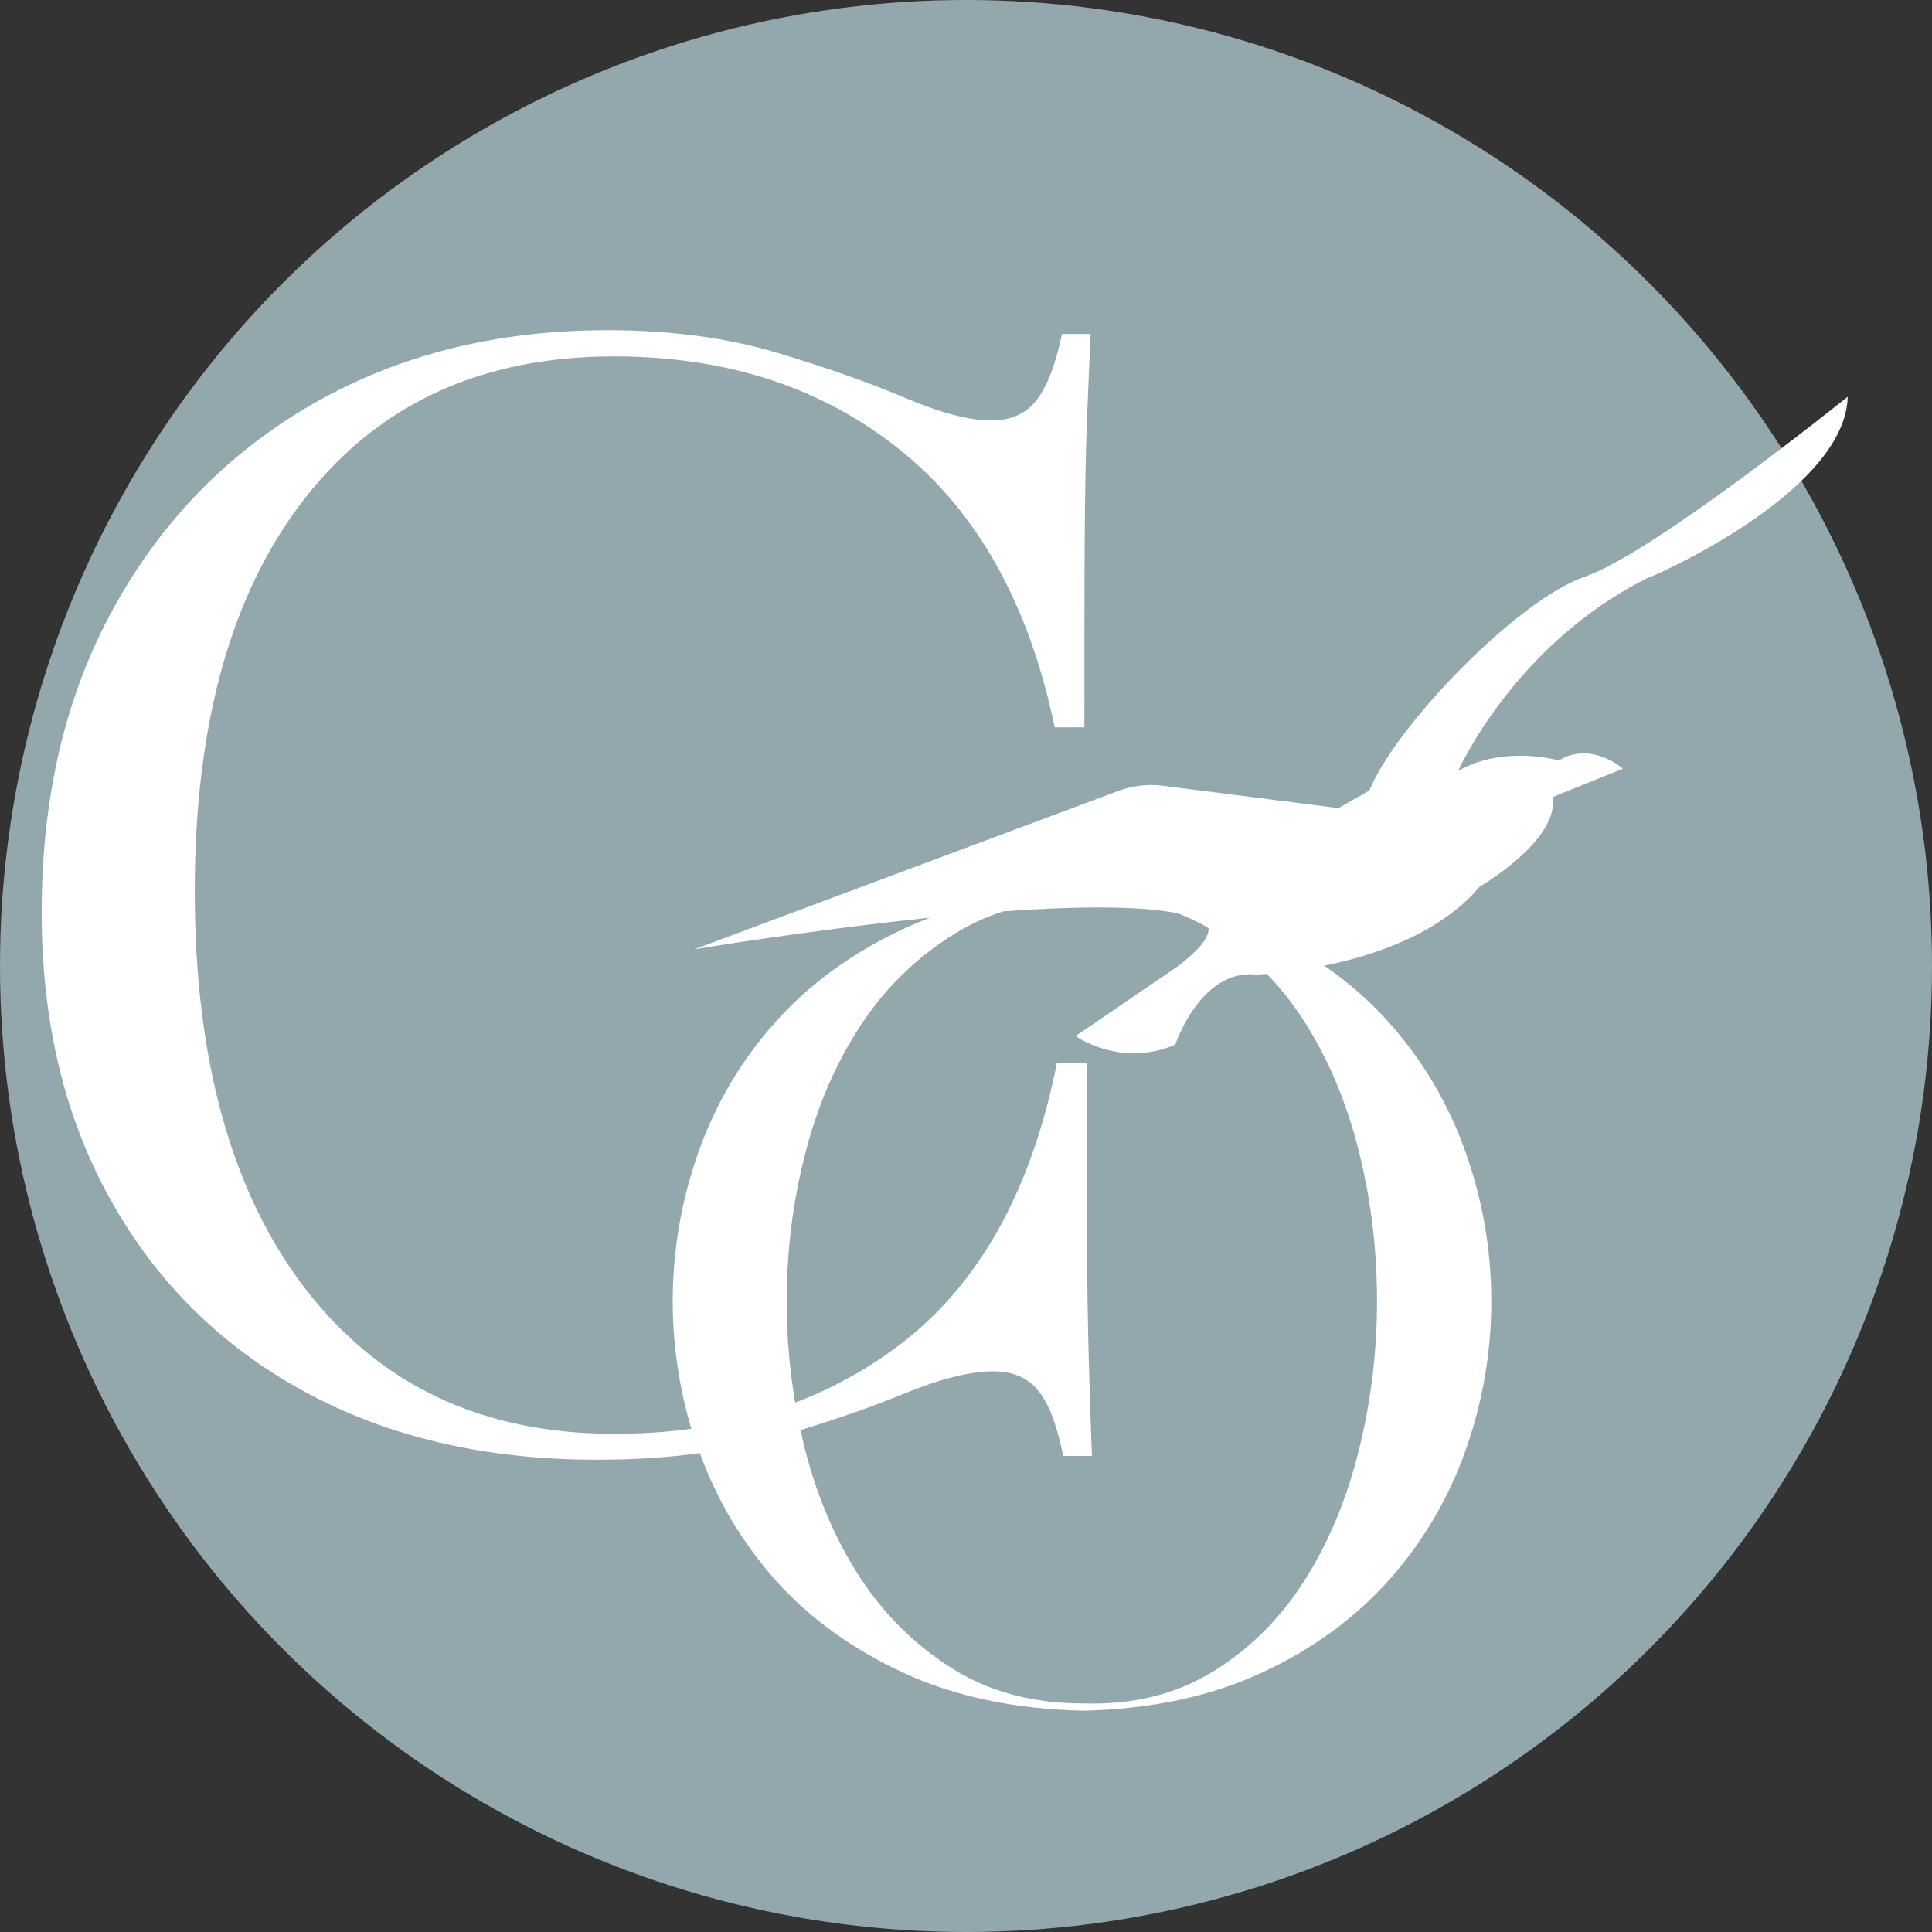
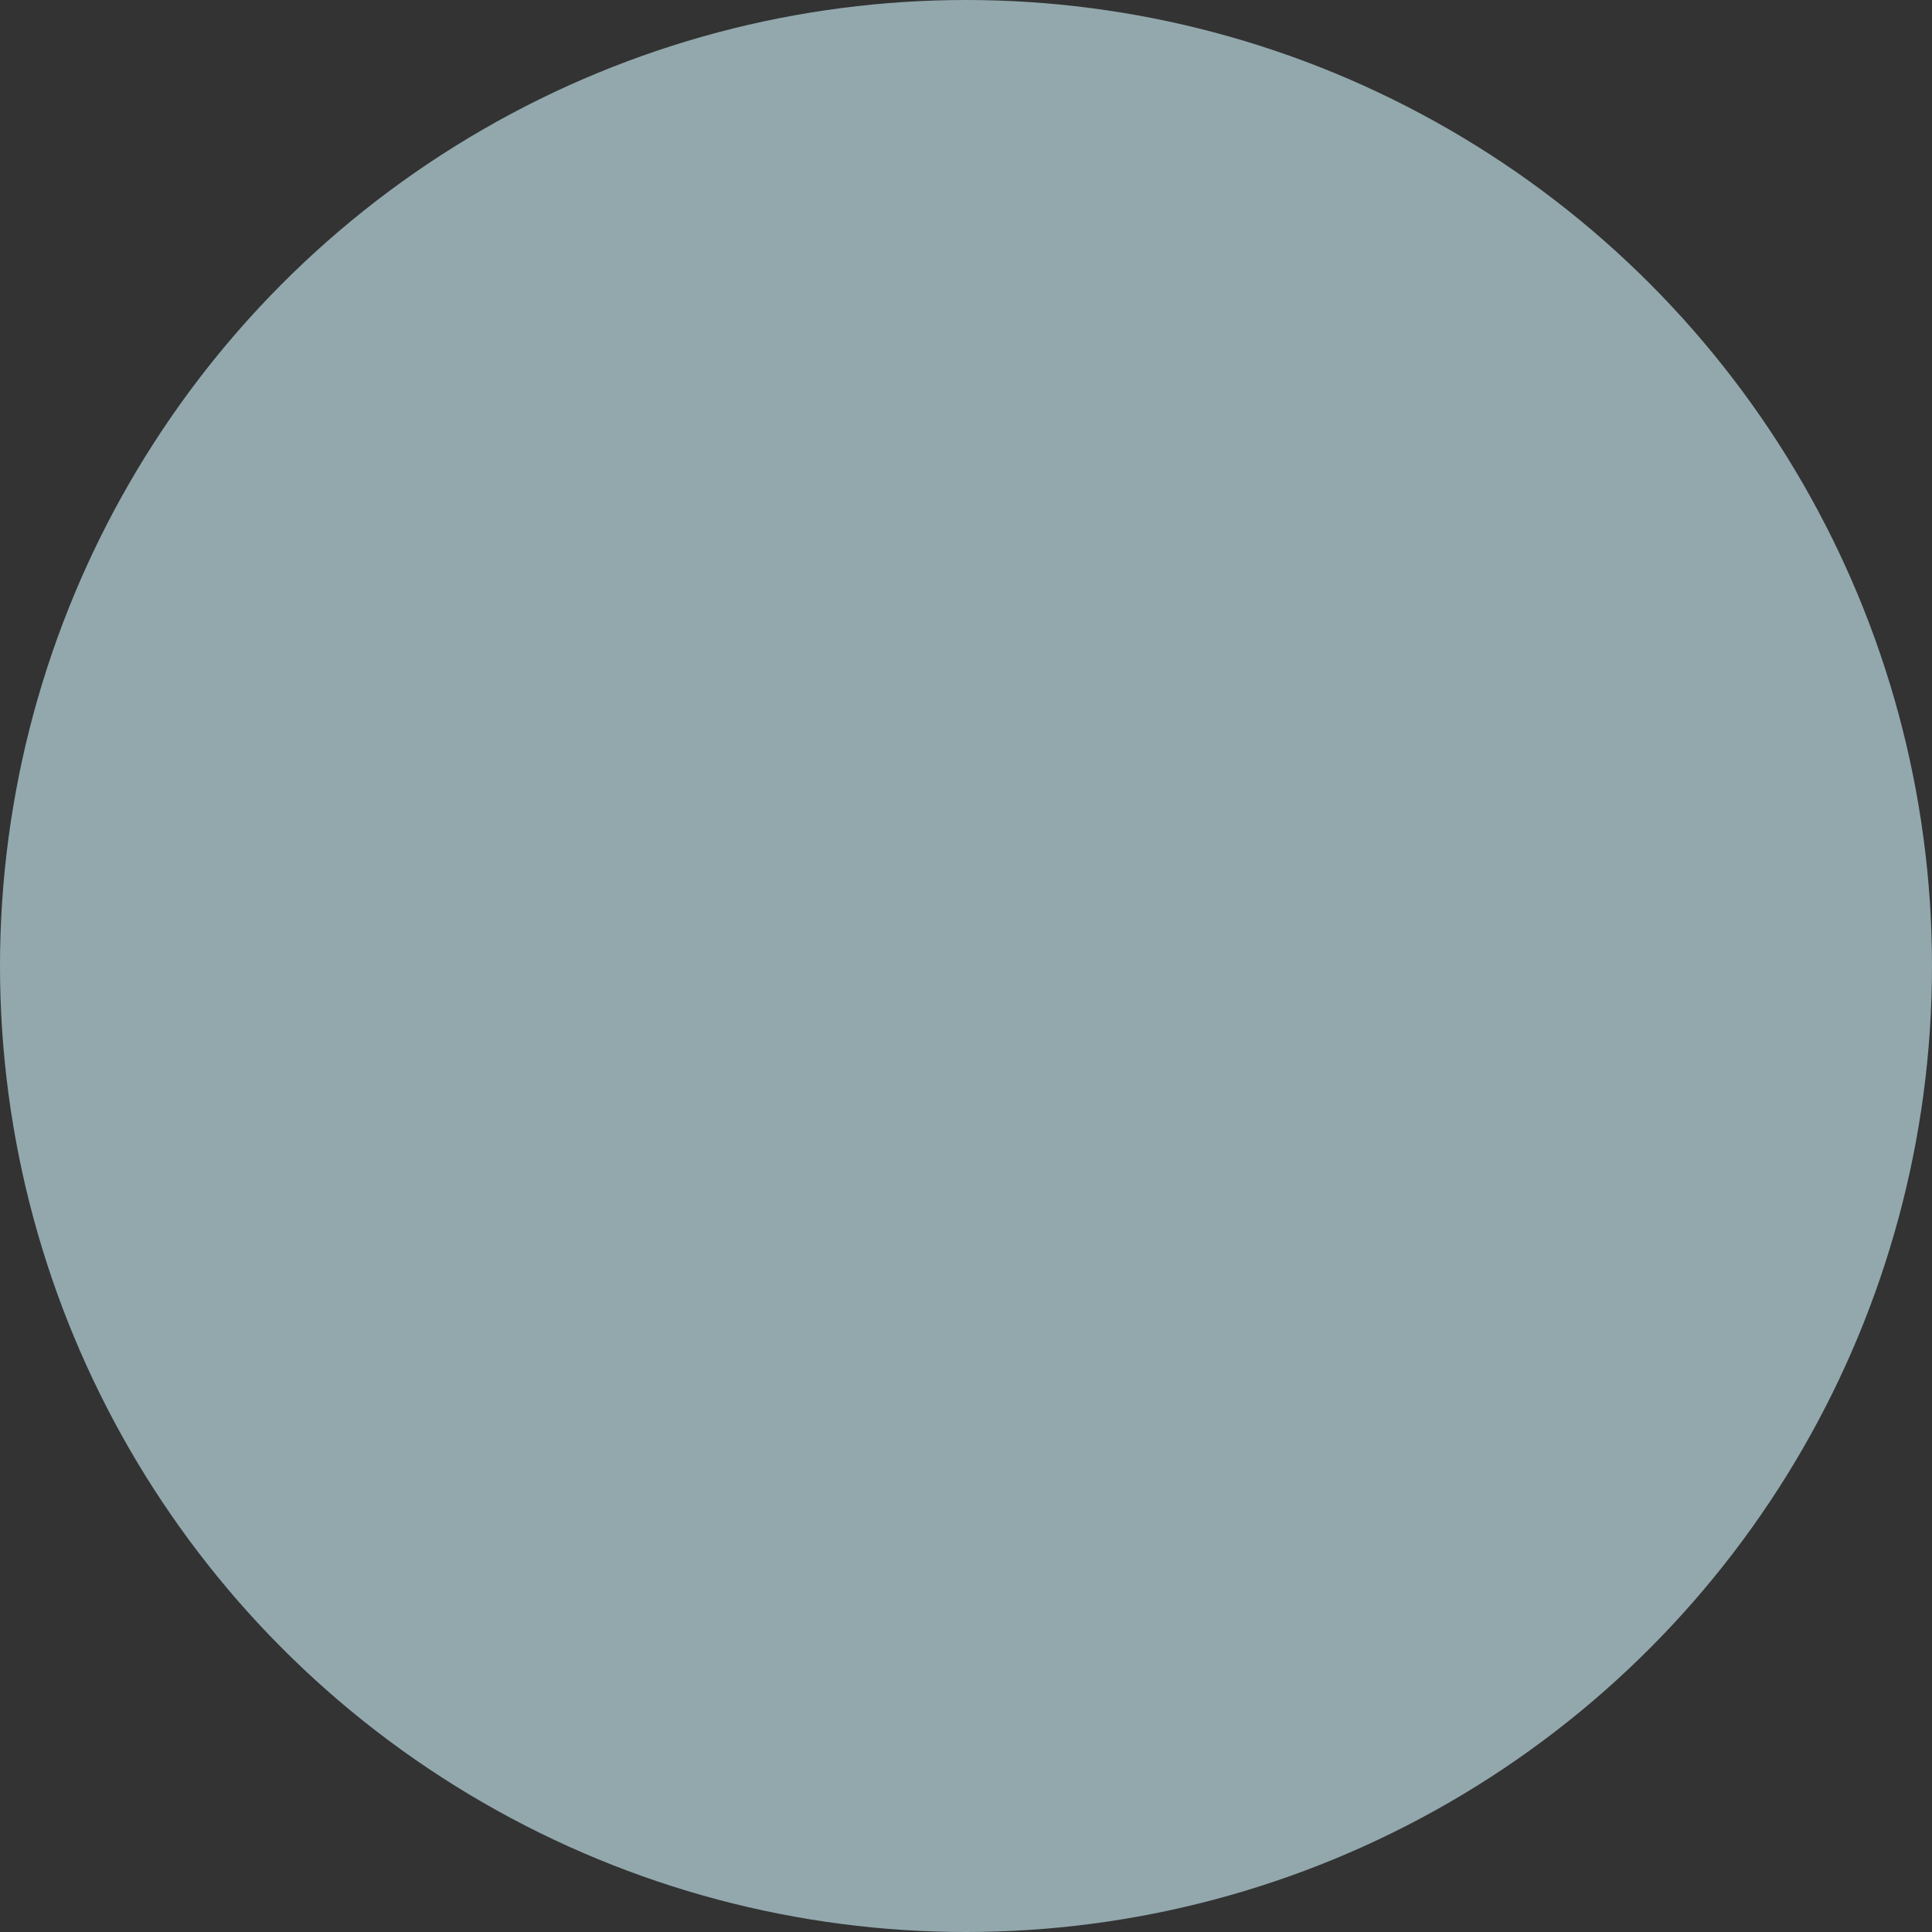
<svg xmlns="http://www.w3.org/2000/svg" version="1.1" id="Layer_1" x="0px" y="0px" viewBox="0 0 612 612" style="enable-background:new 0 0 612 612;" xml:space="preserve">
  <rect x="0" y="0" width="612" height="612" fill="#333333" stroke="none" />
  <style type="text/css">

	.st0{fill:#92A8AD;}

	.st1{fill:#FFFFFF;}

</style>
  <circle class="st0" cx="306" cy="306" r="306" />
-   <path class="st1" d="M502,182.7c-21.9,7.6-60.3,47.9-68.2,67.7L424,256l-55.7-7.1c-4.8-0.6-9.7,0-14.2,1.7L220,300.7   c0,0,36.1-6,74.6-10c-2.9,1.1-5.7,2.3-8.5,3.6c-16.3,7.6-29.8,17.5-40.6,29.6c-10.8,12.1-18.9,25.9-24.3,41.2   c-5.4,15.3-8.1,31-8.1,47.1c0,13.7,2,27.2,5.9,40.4c-7.9,1.1-16,1.6-24.5,1.6c-41.5,0-73.9-15.2-97.5-45.6   c-23.5-30.4-35.3-72.5-35.3-126.3c0-53.2,11.6-94.8,35-124.6c23.4-29.9,56-44.8,97.8-44.8c35.7,0,65.9,9.8,90.6,29.6   c24.6,19.7,40.9,49,49,87.9h9.4c0-23.7,0-43.3,0.1-58.6c0.1-15.3,0.3-28.1,0.7-38.3c0.4-10.2,0.8-19.5,1.2-27.7h-9.1   c-2,9.6-4.7,16.6-8,20.9s-8.1,6.5-14.4,6.5c-6.9,0-16-2.4-27.4-7.2c-11.3-4.8-24.9-9.6-40.6-14.3c-15.7-4.7-33.6-7.1-53.6-7.1   c-35.1,0-66.2,7.8-93.2,23.3S51.2,165,36,192.6c-15.2,27.5-22.8,59.7-22.8,96.4c0,34.5,7.2,64.9,21.8,91   c14.5,26.1,35,46.4,61.4,60.8c26.4,14.4,57.3,21.6,92.6,21.6c11.7,0,22.6-0.7,32.7-2.1c5.4,14.9,13.4,28.3,23.9,40.2   c10.8,12.1,24.4,21.9,40.6,29.4s35.2,11.5,56.8,12c21.6-0.5,40.5-4.5,56.6-12c16.1-7.4,29.6-17.3,40.4-29.4   c10.8-12.1,18.9-25.9,24.3-41.2c5.4-15.3,8.1-31,8.1-47.1c0-16.1-2.7-31.8-8.1-47.1c-5.4-15.3-13.5-29.1-24.3-41.2   c-6-6.7-12.8-12.7-20.5-18c15.9-3.2,36.7-10.2,49.2-25c0,0,25.4-14.8,23.1-28.4l22.3-9c0,0-10.1-8.9-20.3-2.6c0,0-17.4-5-31.9,3.3   c0,0,17.8-40.1,60-61.1c0.1,0.3,62.6-26.7,63.4-57.4C585.2,125.7,524,175.1,502,182.7z M413,323.3c7.7,12,13.5,25.7,17.4,41.2   c3.9,15.5,5.8,31.4,5.8,47.5c0,16.1-1.9,32-5.8,47.6c-3.9,15.6-9.7,29.4-17.4,41.4s-17.4,21.6-29.1,28.7   c-11.7,7.1-25.3,10.4-40.9,9.9c-15.6,0-29.3-3.6-41.1-10.9c-11.8-7.4-21.6-17-29.4-28.9c-7.8-11.9-13.6-25.5-17.5-40.7   c-0.5-2-1-4.1-1.4-6.1c12.4-3.8,23.3-7.6,32.7-11.5c11.5-4.7,20.9-7.1,28.4-7.1c6,0,10.8,2,14.1,6c3.4,4.1,6,11,8,20.8h9.1   c-0.4-9.6-0.7-19.7-1-30.3c-0.3-10.6-0.5-23.4-0.6-38.4c-0.1-15-0.1-33.6-0.1-55.8h-9.4c-8,40.2-24.5,69.9-49.3,88.9   c-10.3,7.9-21.5,14.1-33.6,18.7c-1.8-10.5-2.7-21.1-2.7-31.9c0-15.9,1.9-31.5,5.8-46.7c3.9-15.3,9.7-28.8,17.5-40.7   c7.8-11.9,17.6-21.5,29.4-28.9c5-3.1,10.2-5.6,15.9-7.4c22-1.6,42.6-1.9,55.2,0.6c3.4,1.3,6.7,2.8,9.8,4.7c0.3,1.9-1.2,5.7-10,12.3   l-32.1,21.9c0,0,14.3,10.2,31.6,2.7c0,0,7.9-23.9,25.5-22.2c0,0,1.3,0,3.5-0.2C405.6,312.9,409.5,317.9,413,323.3z" />
</svg>